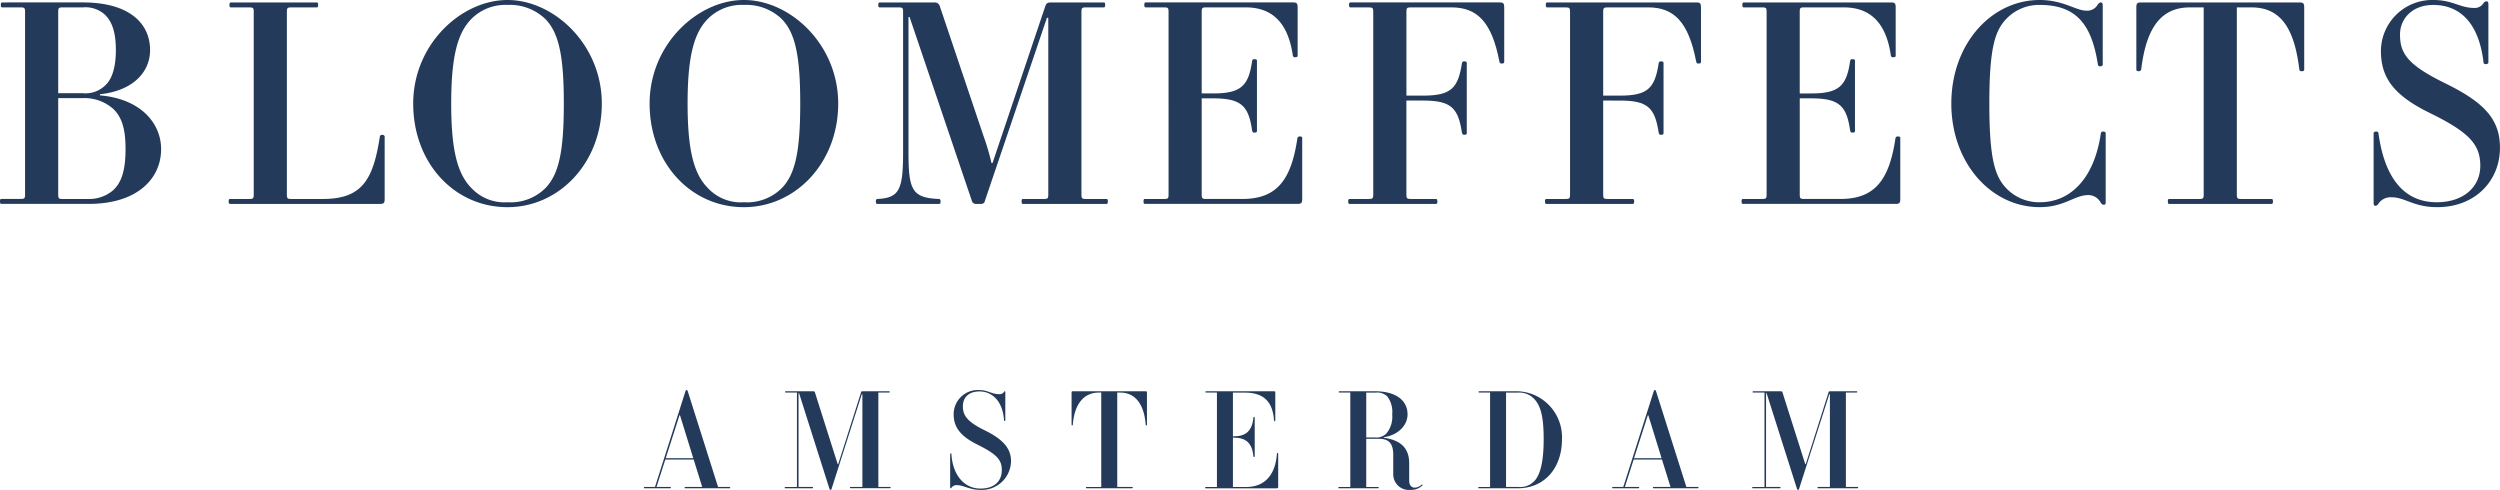
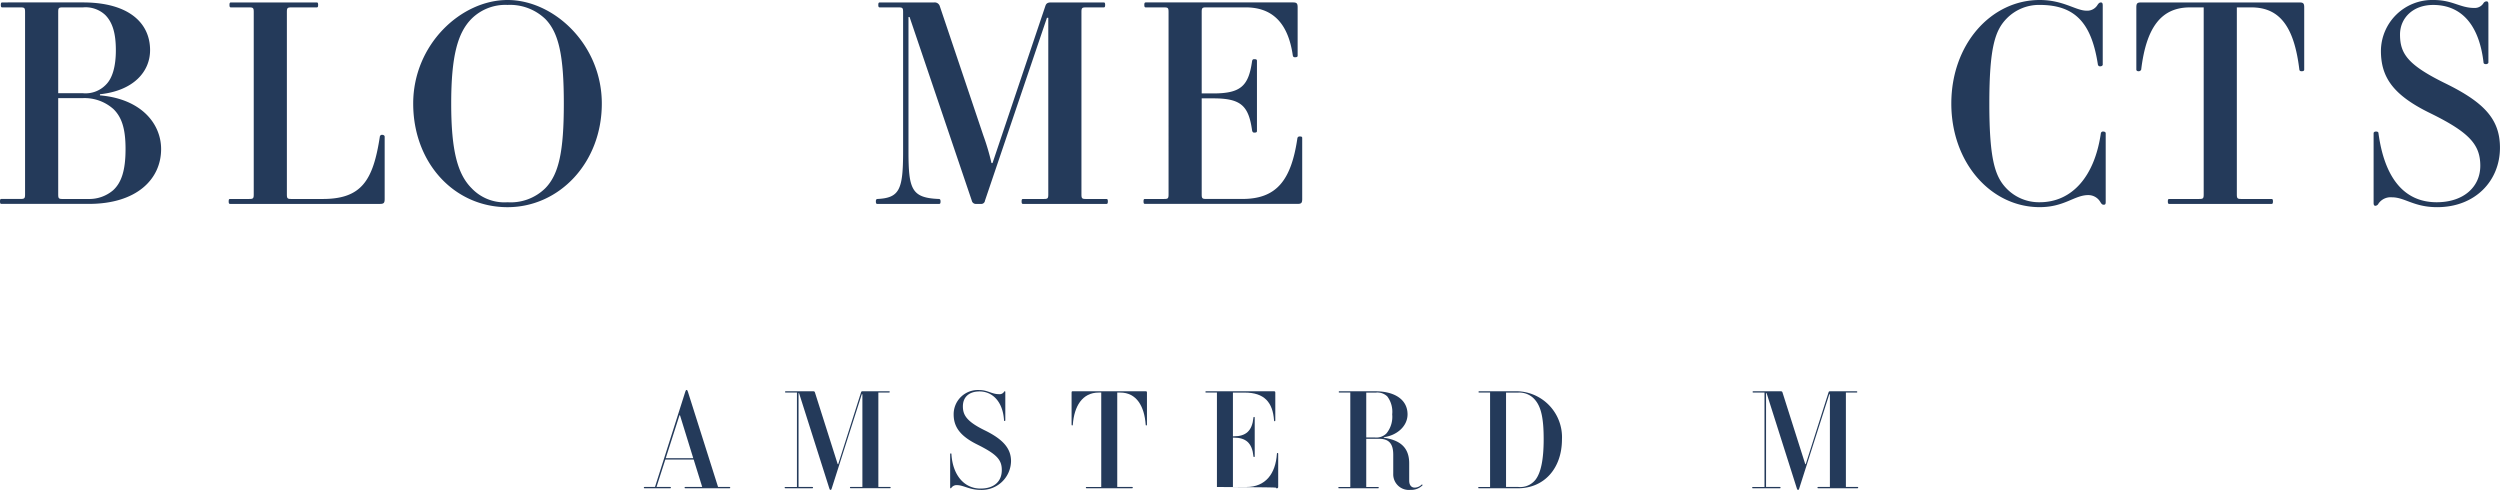
<svg xmlns="http://www.w3.org/2000/svg" viewBox="0 0 400 78.38" height="78.38" width="400">
  <g transform="translate(0 0)" data-name="Group 2919" id="Group_2919">
    <path fill="#243a5a" transform="translate(-408.693 -502.633)" d="M424.686,517.715v.177c6.638.57,9.785,4.559,9.785,8.594,0,4.823-3.92,8.77-11.552,8.77H408.952c-.174,0-.259-.045-.259-.4s.085-.393.259-.393h3.016c.647,0,.735-.089.735-.746V504.561c0-.656-.088-.744-.735-.744h-2.887c-.172,0-.257-.044-.257-.395s.085-.4.257-.4H421.97c7.33,0,10.736,3.29,10.736,7.632C432.706,514.121,430.031,517.147,424.686,517.715Zm.861-12.672a4.619,4.619,0,0,0-3.577-1.227h-3.233c-.647,0-.73.089-.73.744v12.981h3.878a4.521,4.521,0,0,0,3.795-1.4c.99-1.006,1.55-2.85,1.55-5.48C427.229,507.894,426.669,506.184,425.547,505.044Zm1.25,15a6.947,6.947,0,0,0-4.871-1.71h-3.92v15.392c0,.657.083.746.73.746h4.183a5.876,5.876,0,0,0,3.878-1.4c1.337-1.227,1.984-3.2,1.984-6.577C428.782,523.329,428.222,521.4,426.8,520.041Z" data-name="Path 1" id="Path_1" />
    <path fill="#243a5a" transform="translate(-393.991 -502.633)" d="M430.837,534.468h3.017c.647,0,.735-.089.735-.746V504.561c0-.656-.089-.744-.735-.744h-2.887c-.172,0-.259-.044-.259-.395s.087-.4.259-.4h13.665c.174,0,.259.045.259.4s-.085.395-.259.395h-4.009c-.647,0-.732.089-.732.744v29.162c0,.657.085.746.732.746h5c6.207,0,8.061-2.939,9.139-9.955a.343.343,0,0,1,.386-.308c.172,0,.39.088.39.308v9.955c0,.614-.129.789-.734.789H430.837c-.172,0-.257-.045-.257-.4S430.665,534.468,430.837,534.468Z" data-name="Path 2" id="Path_2" />
    <path fill="#243a5a" transform="translate(-386.38 -502.791)" d="M467.583,502.791c7.412,0,15.087,7.1,15.087,16.574s-6.811,16.575-15.087,16.575c-8.538,0-15.091-7.1-15.091-16.575S460.167,502.791,467.583,502.791Zm-5.779,30.08a7.221,7.221,0,0,0,5.779,2.28,7.877,7.877,0,0,0,6.035-2.235c2.2-2.237,2.974-5.965,2.974-13.551s-.777-11.313-2.974-13.548a8.167,8.167,0,0,0-6.035-2.237,7.665,7.665,0,0,0-5.779,2.237c-2.2,2.235-3.231,5.963-3.231,13.548S459.607,530.634,461.8,532.871Z" data-name="Path 3" id="Path_3" />
-     <path fill="#243a5a" transform="translate(-373.614 -502.791)" d="M492.638,502.791c7.416,0,15.089,7.1,15.089,16.574s-6.812,16.575-15.089,16.575c-8.534,0-15.087-7.1-15.087-16.575S485.224,502.791,492.638,502.791Zm-5.776,30.08a7.215,7.215,0,0,0,5.776,2.28,7.877,7.877,0,0,0,6.037-2.235c2.2-2.237,2.976-5.965,2.976-13.551s-.778-11.313-2.976-13.548a8.166,8.166,0,0,0-6.037-2.237,7.656,7.656,0,0,0-5.776,2.237c-2.2,2.235-3.233,5.963-3.233,13.548S484.666,530.634,486.863,532.871Z" data-name="Path 4" id="Path_4" />
    <path fill="#243a5a" transform="translate(-361.569 -502.633)" d="M501.965,534.468c3.534-.175,4.1-1.493,4.1-7.586V504.561c0-.656-.085-.744-.732-.744h-2.974c-.174,0-.262-.044-.262-.395s.089-.4.262-.4h8.708a.847.847,0,0,1,.861.572l6.984,20.74a37.5,37.5,0,0,1,1.294,4.385h.169l8.451-25.125c.13-.394.346-.572.908-.572h8.4c.174,0,.257.045.257.4s-.083.395-.257.395h-2.8c-.646,0-.734.089-.734.744v29.162c0,.657.088.746.734.746h3.233c.172,0,.257.042.257.393s-.085.4-.257.4H525.288c-.172,0-.261-.045-.261-.4s.089-.393.261-.393h3.275c.647,0,.732-.089.732-.746V505.482h-.216l-9.913,29.249a.6.6,0,0,1-.689.527h-.692a.661.661,0,0,1-.73-.527L507.1,505.351h-.174v21.531c0,6.093.52,7.411,4.872,7.586.174,0,.259.13.259.393,0,.351-.085.4-.259.4h-9.828c-.172,0-.261-.045-.261-.4C501.7,534.6,501.794,534.468,501.965,534.468Z" data-name="Path 5" id="Path_5" />
    <path fill="#243a5a" transform="translate(-346.792 -502.633)" d="M530.013,534.468h3.018c.647,0,.73-.089.73-.746V504.561c0-.656-.083-.744-.73-.744H530.14c-.169,0-.257-.044-.257-.395s.089-.4.257-.4h23.538c.605,0,.736.177.736.791v7.716c0,.177-.089.263-.431.263-.216,0-.3-.085-.346-.306-.778-5.393-3.447-7.673-7.543-7.673H539.8c-.647,0-.736.089-.736.744v13.025h1.856c4.44,0,5.647-1.227,6.206-5.174.047-.219.132-.308.348-.308.346,0,.43.089.43.262v11.226c0,.177-.084.264-.43.264-.216,0-.3-.132-.348-.351-.558-3.947-1.765-5.13-6.206-5.13h-1.856v15.348c0,.657.089.746.736.746h5.776c5.433,0,7.8-2.939,8.795-9.691a.342.342,0,0,1,.386-.306c.346,0,.388.085.388.263v9.735c0,.614-.127.789-.73.789h-24.4c-.172,0-.258-.045-.258-.4S529.841,534.468,530.013,534.468Z" data-name="Path 6" id="Path_6" />
-     <path fill="#243a5a" transform="translate(-335.697 -502.633)" d="M551.667,534.468h3.018c.647,0,.732-.089.732-.746V504.561c0-.656-.085-.744-.732-.744H551.8c-.17,0-.259-.044-.259-.395s.089-.4.259-.4h23.841c.605,0,.732.177.732.791v8.726c0,.174-.086.263-.432.263-.216,0-.3-.132-.346-.351-1.205-6.271-3.532-8.638-7.673-8.638h-6.464c-.647,0-.734.089-.734.744v13.375h2.717c4.44,0,5.56-1.229,6.163-5.174.042-.219.131-.308.346-.308.346,0,.431.089.431.263v11.226c0,.177-.085.263-.431.263-.215,0-.3-.13-.346-.349-.6-3.947-1.724-5.13-6.163-5.13H560.72v15c0,.657.087.746.734.746h3.967c.171,0,.257.042.257.393s-.087.4-.257.4H551.667c-.172,0-.257-.045-.257-.4S551.5,534.468,551.667,534.468Z" data-name="Path 7" id="Path_7" />
-     <path fill="#243a5a" transform="translate(-325.042 -502.633)" d="M572.5,534.468h3.016c.647,0,.732-.089.732-.746V504.561c0-.656-.086-.744-.732-.744h-2.889c-.171,0-.259-.044-.259-.395s.089-.4.259-.4h23.84c.605,0,.732.177.732.791v8.726c0,.174-.085.263-.431.263-.216,0-.3-.132-.346-.351-1.205-6.271-3.532-8.638-7.673-8.638h-6.465c-.647,0-.734.089-.734.744v13.375h2.717c4.44,0,5.56-1.229,6.164-5.174.042-.219.13-.308.346-.308.346,0,.431.089.431.263v11.226c0,.177-.085.263-.431.263-.216,0-.3-.13-.346-.349-.6-3.947-1.723-5.13-6.164-5.13H581.55v15c0,.657.087.746.734.746h3.967c.171,0,.257.042.257.393s-.087.4-.257.4H572.5c-.174,0-.259-.045-.259-.4S572.325,534.468,572.5,534.468Z" data-name="Path 8" id="Path_8" />
-     <path fill="#243a5a" transform="translate(-314.419 -502.633)" d="M593.329,534.468h3.016c.647,0,.732-.089.732-.746V504.561c0-.656-.085-.744-.732-.744h-2.888c-.171,0-.259-.044-.259-.395s.089-.4.259-.4h23.538c.6,0,.734.177.734.791v7.716c0,.177-.087.263-.431.263-.214,0-.3-.085-.346-.306-.775-5.393-3.447-7.673-7.541-7.673h-6.3c-.647,0-.734.089-.734.744v13.025h1.854c4.44,0,5.649-1.227,6.207-5.174.045-.219.13-.308.346-.308.346,0,.432.089.432.262v11.226c0,.177-.085.264-.432.264-.215,0-.3-.132-.346-.351-.558-3.947-1.767-5.13-6.207-5.13H602.38v15.348c0,.657.087.746.734.746h5.776c5.433,0,7.8-2.939,8.8-9.691a.339.339,0,0,1,.385-.306c.346,0,.389.085.389.263v9.735c0,.614-.127.789-.732.789h-24.4c-.174,0-.259-.045-.259-.4S593.155,534.468,593.329,534.468Z" data-name="Path 9" id="Path_9" />
    <path fill="#243a5a" transform="translate(-303.029 -502.791)" d="M629.381,502.791c3.795,0,5.776,1.708,7.5,1.708a1.9,1.9,0,0,0,1.724-.876c.216-.351.388-.44.562-.44.216,0,.3.132.3.483v9.47c0,.134-.172.266-.388.266a.343.343,0,0,1-.385-.266c-.993-6.488-3.494-9.557-9.313-9.557a7.227,7.227,0,0,0-5.259,2.148c-1.855,1.886-2.8,4.56-2.8,13.636s.946,11.752,2.8,13.638a7.22,7.22,0,0,0,5.259,2.148c5.172,0,8.793-4.121,9.786-11.05a.347.347,0,0,1,.388-.262c.17,0,.386.089.386.262v10.963c0,.351-.043.483-.3.483s-.346-.089-.562-.439a2.218,2.218,0,0,0-1.939-1.1c-2.2,0-3.795,1.929-7.759,1.929-7.8,0-14.141-7.1-14.141-16.575S621.577,502.791,629.381,502.791Z" data-name="Path 10" id="Path_10" />
    <path fill="#243a5a" transform="translate(-295.133 -502.633)" d="M642.248,534.468h4.744c.647,0,.732-.089.732-.746V503.817h-2.2c-4.57,0-6.984,3.158-7.8,9.953a.429.429,0,0,1-.431.262c-.172,0-.346-.087-.346-.262v-9.953c0-.614.13-.791.736-.791h25.388c.605,0,.736.177.736.791v9.953c0,.219-.216.262-.39.262-.215,0-.346-.043-.388-.262-.819-6.8-3.1-9.953-7.673-9.953h-2.329v29.906c0,.657.089.746.736.746h4.782c.174,0,.26.042.26.393s-.086.4-.26.4h-16.3c-.169,0-.257-.045-.257-.4S642.079,534.468,642.248,534.468Z" data-name="Path 11" id="Path_11" />
    <path fill="#243a5a" transform="translate(-279.876 -502.791)" d="M669.228,502.791c3.1,0,4.225,1.272,6.553,1.272a1.629,1.629,0,0,0,1.466-.791.594.594,0,0,1,.473-.263c.216,0,.3.132.3.482v9.3c0,.132-.174.264-.39.264s-.388-.089-.388-.264c-.647-5.612-3.233-9.208-8.063-9.208-3.232,0-5.3,2.1-5.3,4.736,0,3.069,1.25,4.866,7.242,7.805,6.164,3.024,8.75,5.7,8.75,10.3,0,5.306-3.964,9.514-10.044,9.514-3.752,0-5.172-1.578-7.242-1.578a2.358,2.358,0,0,0-2.155,1.008.61.61,0,0,1-.477.351c-.215,0-.3-.132-.3-.481V524.1c0-.13.13-.262.389-.262.3,0,.388.132.388.262.946,7.016,4.009,11.05,9.311,11.05,4.31,0,6.982-2.454,6.982-5.831s-1.724-5.349-8.1-8.462c-5.906-2.9-7.8-5.746-7.8-9.954A8.207,8.207,0,0,1,669.228,502.791Z" data-name="Path 12" id="Path_12" />
    <path fill="#243a5a" transform="translate(-373.646 -481.976)" d="M476.782,559.89h1.664l4.858-15.27c.062-.171.1-.254.206-.254.085,0,.123.083.189.254l4.836,15.27h1.827c.082,0,.125.022.125.105s-.043.105-.125.105H483.3c-.085,0-.124-.02-.124-.105s.039-.105.124-.105H486l-1.368-4.393H480.1l-1.411,4.393h2.182c.082,0,.124.022.124.105s-.042.105-.124.105h-4.092c-.084,0-.124-.02-.124-.105S476.7,559.89,476.782,559.89Zm3.383-4.606h4.4l-2.12-6.862h-.082Z" data-name="Path 13" id="Path_13" />
    <path fill="#243a5a" transform="translate(-366.045 -481.89)" d="M491.707,559.805h1.849V544.7h-1.787c-.082,0-.124-.022-.124-.1s.041-.107.124-.107h4.382c.167,0,.252.043.291.211l3.634,11.448h.085L503.8,544.7c.039-.167.1-.211.267-.211h4.215c.085,0,.125.022.125.107s-.04.1-.125.1h-1.7v15.1h1.847c.082,0,.124.021.124.105s-.042.105-.124.105h-6.272c-.082,0-.123-.02-.123-.105s.042-.105.123-.105h1.871V544.977h-.1l-4.8,15.039c-.044.171-.085.254-.191.254-.124,0-.162-.083-.206-.254l-4.838-15.228h-.082v15.017h2.2c.082,0,.125.021.125.105s-.043.105-.125.105h-4.3c-.082,0-.124-.02-.124-.105S491.626,559.805,491.707,559.805Z" data-name="Path 14" id="Path_14" />
    <path fill="#243a5a" transform="translate(-356.873 -481.967)" d="M513.588,544.378c1.309,0,1.973.657,3.135.657a.83.83,0,0,0,.771-.339c.062-.084.082-.127.144-.127s.085.044.085.127v4.5c0,.085-.023.127-.105.127s-.1-.042-.1-.127c-.209-3.084-1.931-4.6-3.925-4.6-1.576,0-2.658.822-2.658,2.387,0,1.373.582,2.407,3.467,3.823,2.992,1.456,4.236,2.936,4.236,4.942a4.677,4.677,0,0,1-4.9,4.6c-1.724,0-2.723-.759-3.738-.759a1.012,1.012,0,0,0-.873.378c-.062.085-.085.127-.147.127s-.082-.042-.082-.127v-5.321c0-.085.02-.129.105-.129s.1.044.1.129c.209,3.357,2.056,5.492,4.653,5.492,2.2,0,3.405-1.164,3.405-2.958,0-1.646-.791-2.534-3.945-4.1-2.865-1.416-3.758-2.937-3.758-4.816A3.87,3.87,0,0,1,513.588,544.378Z" data-name="Path 15" id="Path_15" />
    <path fill="#243a5a" transform="translate(-350.315 -481.89)" d="M524.167,559.805h2.347V544.7H526.1c-2.615,0-3.923,2.2-4.132,5.132,0,.085-.02.129-.1.129s-.1-.043-.1-.129V544.7c0-.189.062-.211.227-.211H533.6c.163,0,.229.043.229.211v5.132c0,.107-.024.129-.105.129s-.1-.022-.1-.129c-.209-2.934-1.454-5.132-4.069-5.132h-.48v15.1h2.367c.086,0,.124.021.124.105s-.038.105-.124.105h-7.269c-.082,0-.123-.02-.123-.105S524.085,559.805,524.167,559.805Z" data-name="Path 16" id="Path_16" />
-     <path fill="#243a5a" transform="translate(-343.026 -481.89)" d="M535.968,559.805h1.767V544.7h-1.725c-.084,0-.124-.022-.124-.1s.04-.107.124-.107h10.838c.166,0,.227.043.227.211v4.457c0,.085-.018.127-.1.127s-.1-.042-.1-.127c-.209-2.914-1.557-4.457-4.694-4.457h-1.887V551.7h.144c1.932,0,2.929-.868,3.138-2.979,0-.083.02-.127.1-.127s.105.044.105.127v6.167c0,.085-.02.127-.105.127s-.1-.042-.1-.127c-.209-2.113-1.205-2.977-3.138-2.977h-.144v7.9h2.138c3.093,0,4.693-2.133,4.9-5.323,0-.083.02-.125.1-.125s.105.042.105.125v5.281c0,.169-.062.252-.229.252H535.968c-.082,0-.124-.02-.124-.105S535.886,559.805,535.968,559.805Z" data-name="Path 17" id="Path_17" />
+     <path fill="#243a5a" transform="translate(-343.026 -481.89)" d="M535.968,559.805h1.767V544.7h-1.725c-.084,0-.124-.022-.124-.1s.04-.107.124-.107h10.838c.166,0,.227.043.227.211v4.457c0,.085-.018.127-.1.127s-.1-.042-.1-.127c-.209-2.914-1.557-4.457-4.694-4.457h-1.887V551.7h.144c1.932,0,2.929-.868,3.138-2.979,0-.083.02-.127.1-.127s.105.044.105.127v6.167c0,.085-.02.127-.105.127s-.1-.042-.1-.127c-.209-2.113-1.205-2.977-3.138-2.977h-.144v7.9h2.138c3.093,0,4.693-2.133,4.9-5.323,0-.083.02-.125.1-.125s.105.042.105.125v5.281c0,.169-.062.252-.229.252c-.082,0-.124-.02-.124-.105S535.886,559.805,535.968,559.805Z" data-name="Path 17" id="Path_17" />
    <path fill="#243a5a" transform="translate(-335.827 -481.89)" d="M557.232,551.842v.084c2.406.359,4.067,1.394,4.067,4.1v2.767c0,.719.353,1.118.873,1.118a1.635,1.635,0,0,0,1.122-.485c.064-.063.188.063.125.125a2.56,2.56,0,0,1-1.911.719,2.5,2.5,0,0,1-2.762-2.576v-3.042c0-1.752-.667-2.556-2.285-2.556h-2.035v7.71H556.3c.082,0,.123.021.123.105s-.042.105-.123.105h-6.211c-.082,0-.123-.02-.123-.105s.041-.105.123-.105h1.786V544.7h-1.724c-.082,0-.123-.022-.123-.1s.042-.107.123-.107h5.692c3.2,0,5.191,1.372,5.191,3.7C561.031,550.047,559.39,551.547,557.232,551.842Zm-2.805.042h1.351a2.27,2.27,0,0,0,1.887-.655,4.191,4.191,0,0,0,.915-3.041,4.086,4.086,0,0,0-.789-2.872,2.293,2.293,0,0,0-1.826-.613h-1.538Z" data-name="Path 18" id="Path_18" />
    <path fill="#243a5a" transform="translate(-328.205 -481.89)" d="M564.852,559.805h1.765V544.7h-1.724c-.082,0-.123-.022-.123-.1s.042-.107.123-.107h6.149a7.354,7.354,0,0,1,7.078,7.688c0,4.562-2.762,7.835-7.078,7.835h-6.191c-.082,0-.124-.02-.124-.105S564.771,559.805,564.852,559.805Zm9.011-13.875a3.268,3.268,0,0,0-2.738-1.227h-1.953v15.1h1.953a3.1,3.1,0,0,0,2.781-1.184c.809-1.077,1.286-3.062,1.286-6.484C575.192,548.8,574.778,547.048,573.863,545.93Z" data-name="Path 19" id="Path_19" />
-     <path fill="#243a5a" transform="translate(-320.937 -481.976)" d="M579,559.89h1.662l4.86-15.27c.062-.171.1-.254.209-.254.08,0,.124.083.186.254l4.84,15.27h1.824c.085,0,.127.022.127.105s-.042.105-.127.105h-7.058c-.082,0-.125-.02-.125-.105s.043-.105.125-.105h2.7l-1.371-4.393h-4.525l-1.414,4.393h2.182c.084,0,.124.022.124.105s-.04.105-.124.105H579c-.082,0-.124-.02-.124-.105S578.915,559.89,579,559.89Zm3.387-4.606h4.4l-2.118-6.862h-.082Z" data-name="Path 20" id="Path_20" />
    <path fill="#243a5a" transform="translate(-313.453 -481.89)" d="M593.925,559.805h1.847V544.7h-1.785c-.082,0-.124-.022-.124-.1s.042-.107.124-.107h4.382c.167,0,.249.043.291.211l3.634,11.448h.082l3.634-11.448c.042-.167.1-.211.271-.211h4.215c.082,0,.124.022.124.107s-.042.1-.124.1h-1.7v15.1h1.847c.085,0,.124.021.124.105s-.038.105-.124.105H604.37c-.085,0-.124-.02-.124-.105s.038-.105.124-.105h1.867V544.977h-.1l-4.8,15.039c-.043.171-.082.254-.187.254-.124,0-.165-.083-.209-.254l-4.835-15.228h-.085v15.017h2.2c.085,0,.125.021.125.105s-.04.105-.125.105h-4.3c-.085,0-.124-.02-.124-.105S593.839,559.805,593.925,559.805Z" data-name="Path 21" id="Path_21" />
  </g>
</svg>